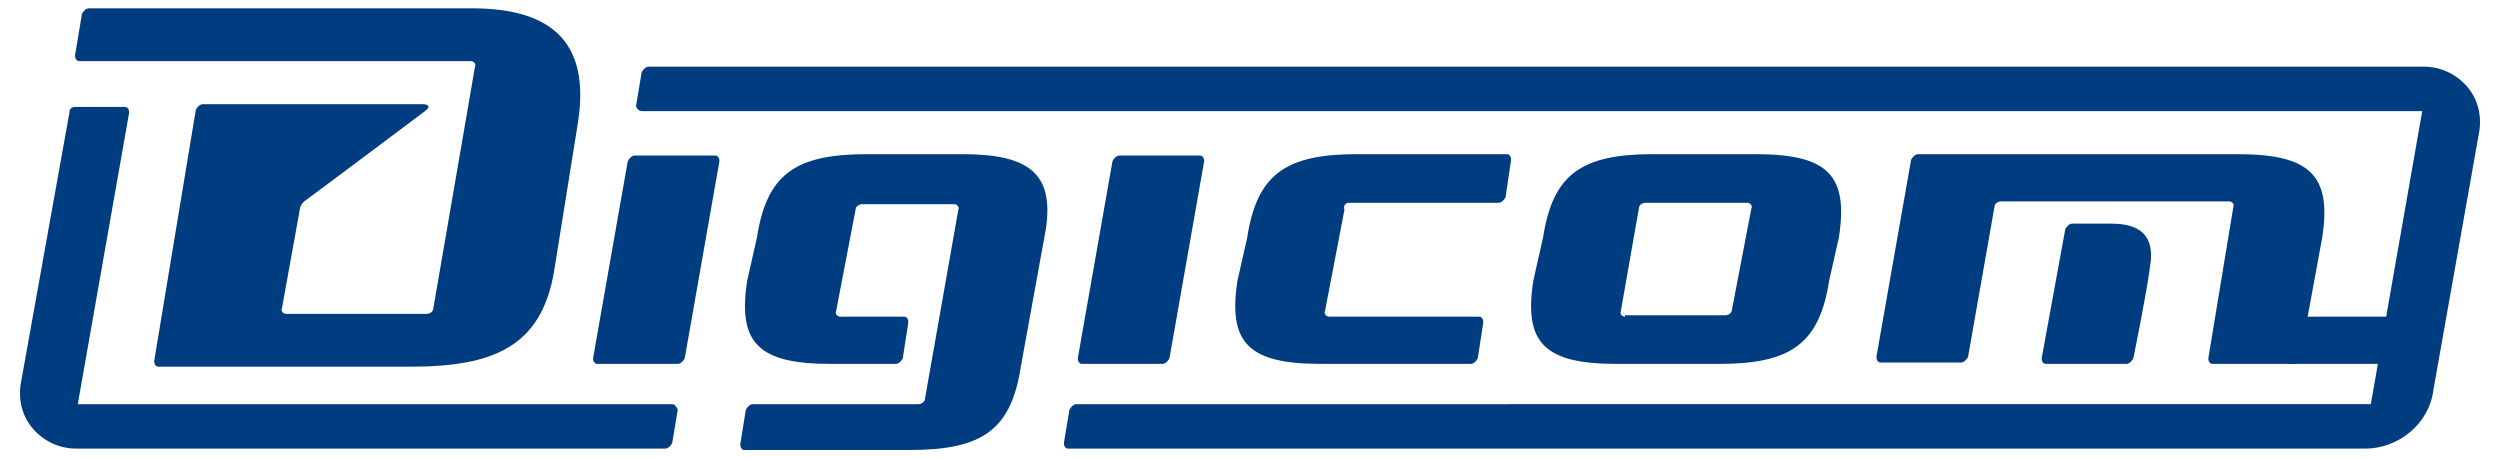
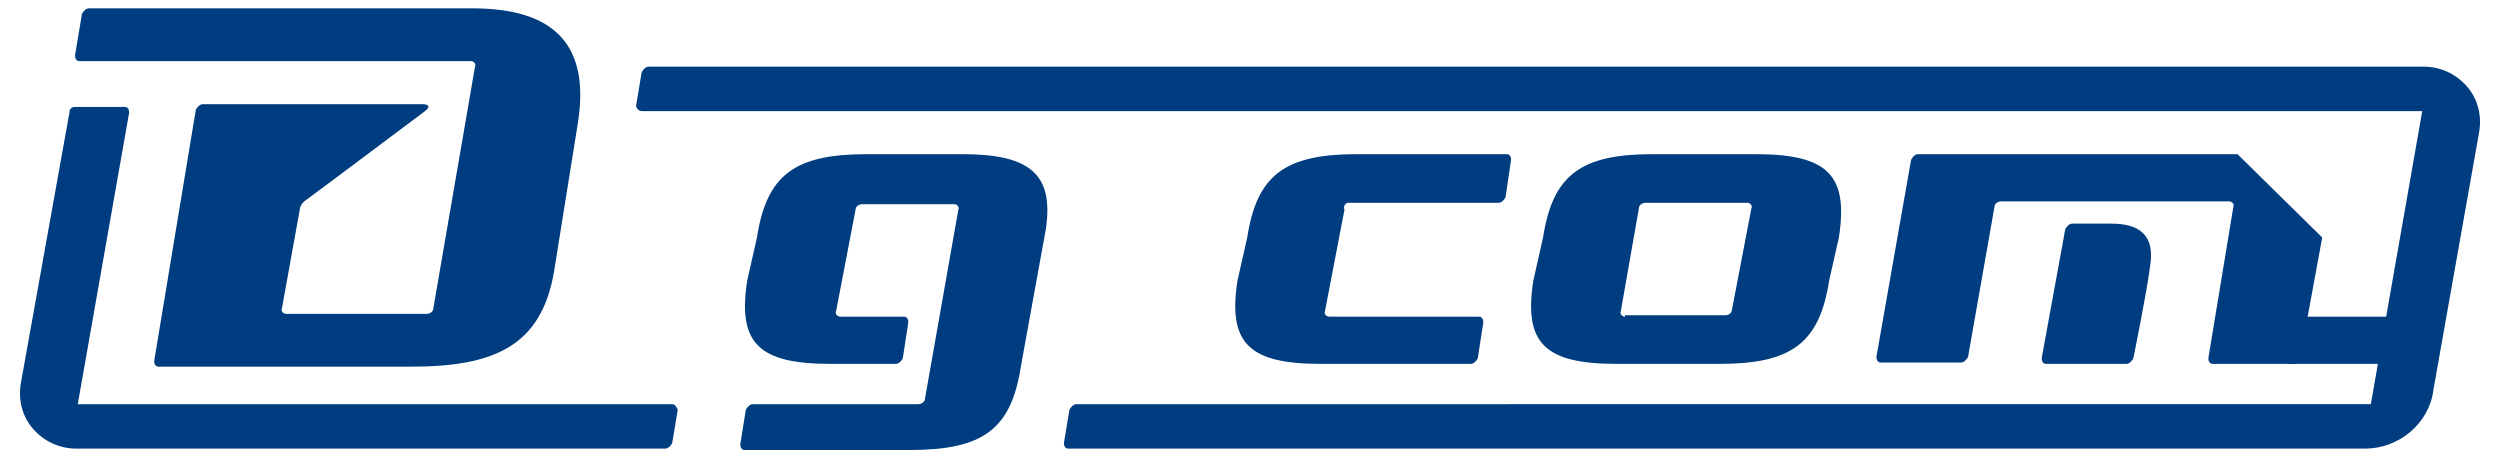
<svg xmlns="http://www.w3.org/2000/svg" version="1.1" id="_レイヤー_2" x="0px" y="0px" viewBox="0 0 180 33" style="enable-background:new 0 0 180 33;" xml:space="preserve">
  <style type="text/css">
	.st0{fill:#003C80;}
</style>
  <g id="_レイヤー_1-2">
    <g>
      <g>
-         <path class="st0" d="M42.7,25.8c0,0.2,0.1,0.4,0.3,0.4h5.8c0.2,0,0.4-0.2,0.5-0.4l2.5-14.2c0-0.2-0.1-0.4-0.3-0.4h-5.8     c-0.2,0-0.4,0.2-0.5,0.4L42.7,25.8z" />
-         <path class="st0" d="M77.6,25.8c0,0.2,0.1,0.4,0.3,0.4h5.8c0.2,0,0.4-0.2,0.5-0.4l2.5-14.2c0-0.2-0.1-0.4-0.3-0.4h-5.8     c-0.2,0-0.4,0.2-0.5,0.4L77.6,25.8z" />
        <path class="st0" d="M97.1,14.6h10.8c0.2,0,0.4-0.2,0.5-0.4l0.4-2.7c0-0.2-0.1-0.4-0.3-0.4H97.7c-5.2,0-7.2,1.5-7.9,6l-0.7,3.1     c-0.7,4.5,0.8,6,6,6h10.8c0.2,0,0.4-0.2,0.5-0.4l0.4-2.6c0-0.2-0.1-0.4-0.3-0.4H95.7c-0.2,0-0.4-0.2-0.3-0.4l1.4-7.3     C96.7,14.8,96.9,14.6,97.1,14.6L97.1,14.6z" />
        <path class="st0" d="M164.7,26.2h7.6c0.2,0,0.4-0.2,0.5-0.4l0.4-2.6c0-0.2-0.1-0.4-0.3-0.4h-7.6c-0.2,0-0.4-0.2-0.3-0.4" />
        <path class="st0" d="M126.4,11.1H119c-5.2,0-7.2,1.5-7.9,6l-0.7,3.1c-0.7,4.5,0.8,6,6,6h7.4c5.2,0,7.2-1.5,7.9-6l0.7-3.1     C133.1,12.6,131.6,11.1,126.4,11.1z M117,22.8c-0.2,0-0.4-0.2-0.3-0.4L118,15c0-0.2,0.2-0.4,0.5-0.4h7.3c0.2,0,0.4,0.2,0.3,0.4     l-1.4,7.3c0,0.2-0.2,0.4-0.5,0.4H117z" />
        <path class="st0" d="M69.3,11.1h-6.9c-5.2,0-7.2,1.5-7.9,6l-0.7,3.1c-0.7,4.5,0.8,6,6,6h4.7c0.2,0,0.4-0.2,0.5-0.4l0.4-2.6     c0-0.2-0.1-0.4-0.3-0.4h-4.6c-0.2,0-0.4-0.2-0.3-0.4l1.4-7.3c0-0.2,0.2-0.4,0.5-0.4h6.6c0.2,0,0.4,0.2,0.3,0.4l-2.4,13.6     c0,0.2-0.2,0.4-0.5,0.4H54.2c-0.2,0-0.4,0.2-0.5,0.4L53.3,32c0,0.2,0.1,0.4,0.3,0.4h11.9c5.3,0,7.3-1.5,8-6l1.8-9.9     C75.9,12.5,74.1,11.1,69.3,11.1L69.3,11.1z" />
        <g>
-           <path class="st0" d="M161.1,11.1h-23c-0.2,0-0.4,0.2-0.5,0.4l-2.5,14.2c0,0.2,0.1,0.4,0.3,0.4h5.8c0.2,0,0.4-0.2,0.5-0.4      l1.9-10.8c0-0.2,0.2-0.4,0.5-0.4h16.4c0.2,0,0.4,0.2,0.3,0.4L159,25.8c0,0.2,0.1,0.4,0.3,0.4h5.8c0.2,0,0.4-0.2,0.5-0.4l1.6-8.7      C167.9,12.6,166.3,11.1,161.1,11.1L161.1,11.1z" />
+           <path class="st0" d="M161.1,11.1h-23c-0.2,0-0.4,0.2-0.5,0.4l-2.5,14.2c0,0.2,0.1,0.4,0.3,0.4h5.8c0.2,0,0.4-0.2,0.5-0.4      l1.9-10.8c0-0.2,0.2-0.4,0.5-0.4h16.4c0.2,0,0.4,0.2,0.3,0.4L159,25.8c0,0.2,0.1,0.4,0.3,0.4h5.8c0.2,0,0.4-0.2,0.5-0.4l1.6-8.7      L161.1,11.1z" />
          <path class="st0" d="M152,16.1h-2.8c-0.2,0-0.4,0.2-0.5,0.4l-1.7,9.3c0,0.2,0.1,0.4,0.3,0.4h5.8c0.2,0,0.4-0.2,0.5-0.4      c0,0,1-4.9,1.2-6.6C155.2,16.9,154,16.1,152,16.1L152,16.1z" />
        </g>
      </g>
      <path class="st0" d="M34,0.6H6.4C6.2,0.6,6,0.8,5.9,1L5.4,4c0,0.2,0.1,0.4,0.3,0.4h28.2c0.2,0,0.4,0.2,0.3,0.4l-3,17.4    c0,0.2-0.2,0.4-0.5,0.4H20.6c-0.2,0-0.4-0.2-0.3-0.4l1.3-7.2c0-0.1,0.1-0.3,0.3-0.5c0.3-0.2,8.7-6.5,8.7-6.5    c0.4-0.3,0.3-0.5-0.2-0.5H14.6c-0.2,0-0.4,0.2-0.5,0.4L11.1,26c0,0.2,0.1,0.4,0.3,0.4h18.2c6,0,9.4-1.5,10.3-6.9l1.7-10.6    C42.5,3.3,40,0.6,34,0.6L34,0.6z" />
      <path class="st0" d="M177.6,6.2c-0.8-0.9-1.9-1.4-3.1-1.4H46.7c-0.2,0-0.4,0.2-0.5,0.4l-0.4,2.4C45.8,7.8,46,8,46.2,8h128.2    l-3.7,21.1H77.5c-0.2,0-0.4,0.2-0.5,0.4l-0.4,2.4c0,0.2,0.1,0.4,0.3,0.4h93.4c2.4,0,4.6-1.8,4.9-4.2l3.3-18.6    C178.7,8.3,178.4,7.1,177.6,6.2L177.6,6.2z" />
      <path class="st0" d="M48.4,29.1L48.4,29.1L48.4,29.1H5.6L9.3,8.1c0-0.2-0.1-0.4-0.3-0.4H5.4C5.2,7.7,5,7.8,5,8.1L1.5,27.6    c-0.2,1.2,0.1,2.4,0.9,3.3s1.9,1.4,3.1,1.4h42.4c0.2,0,0.4-0.2,0.5-0.4l0.4-2.4C48.7,29.3,48.6,29.1,48.4,29.1L48.4,29.1z" />
    </g>
  </g>
</svg>